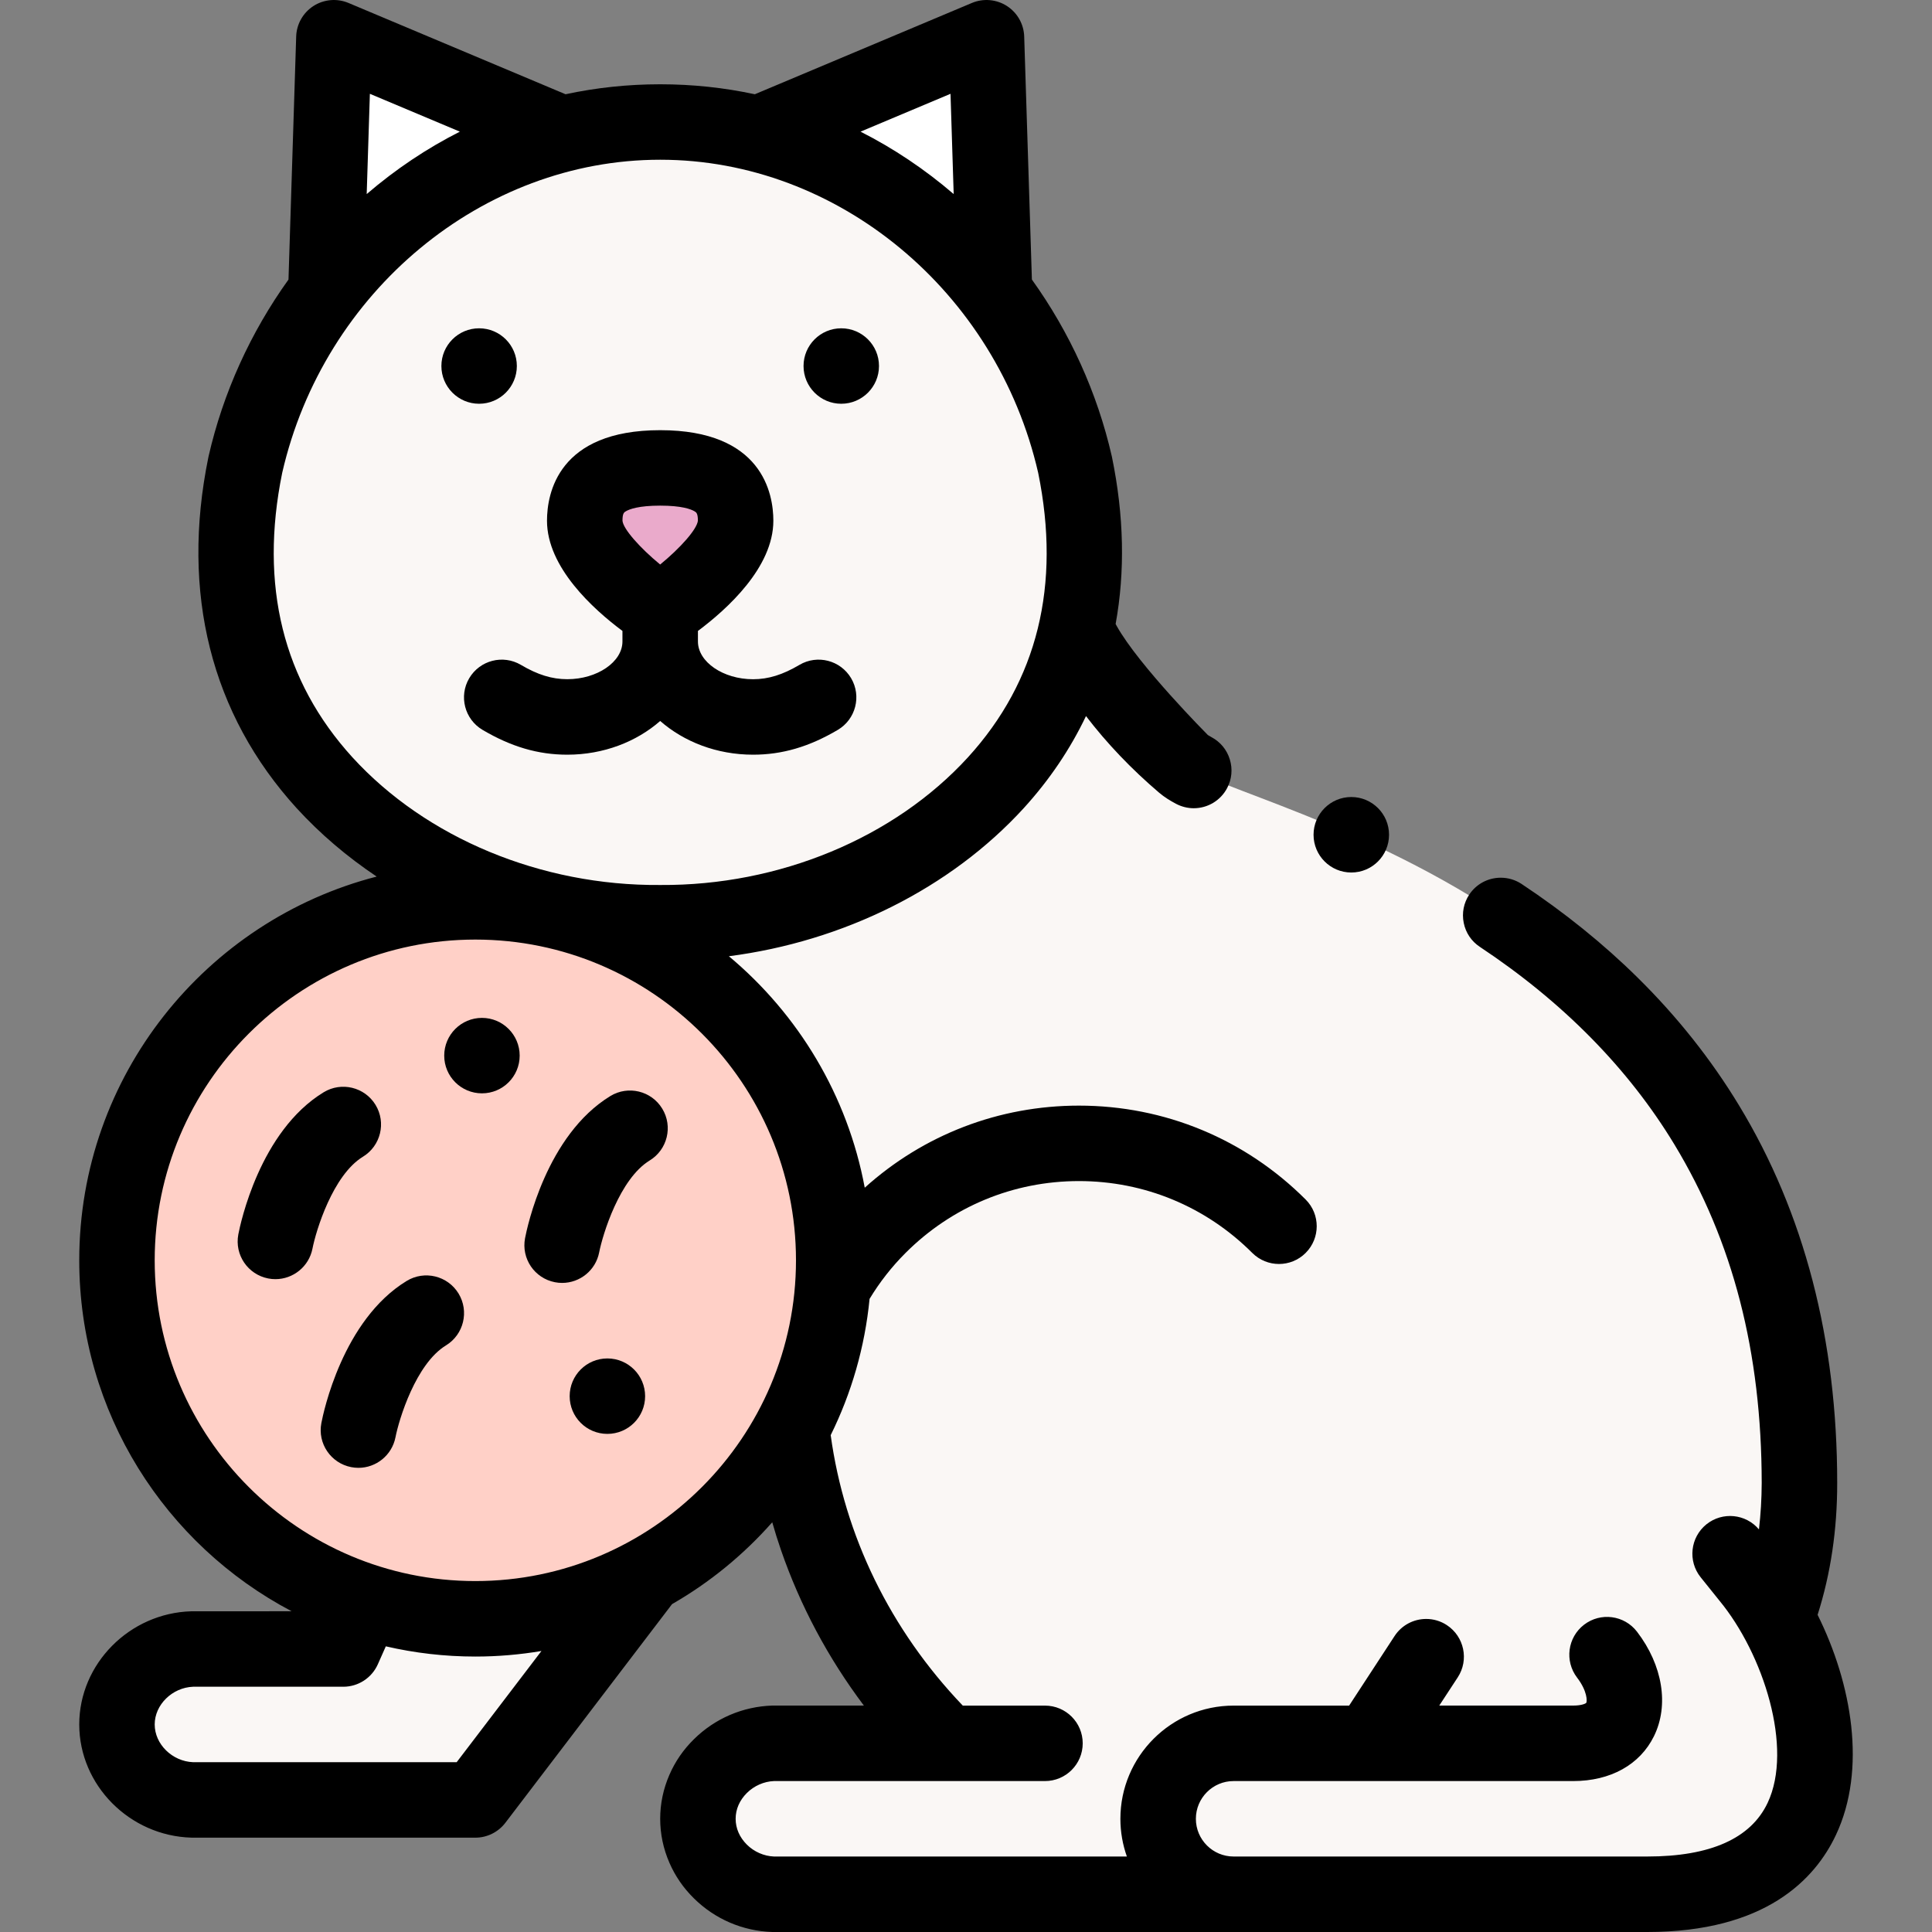
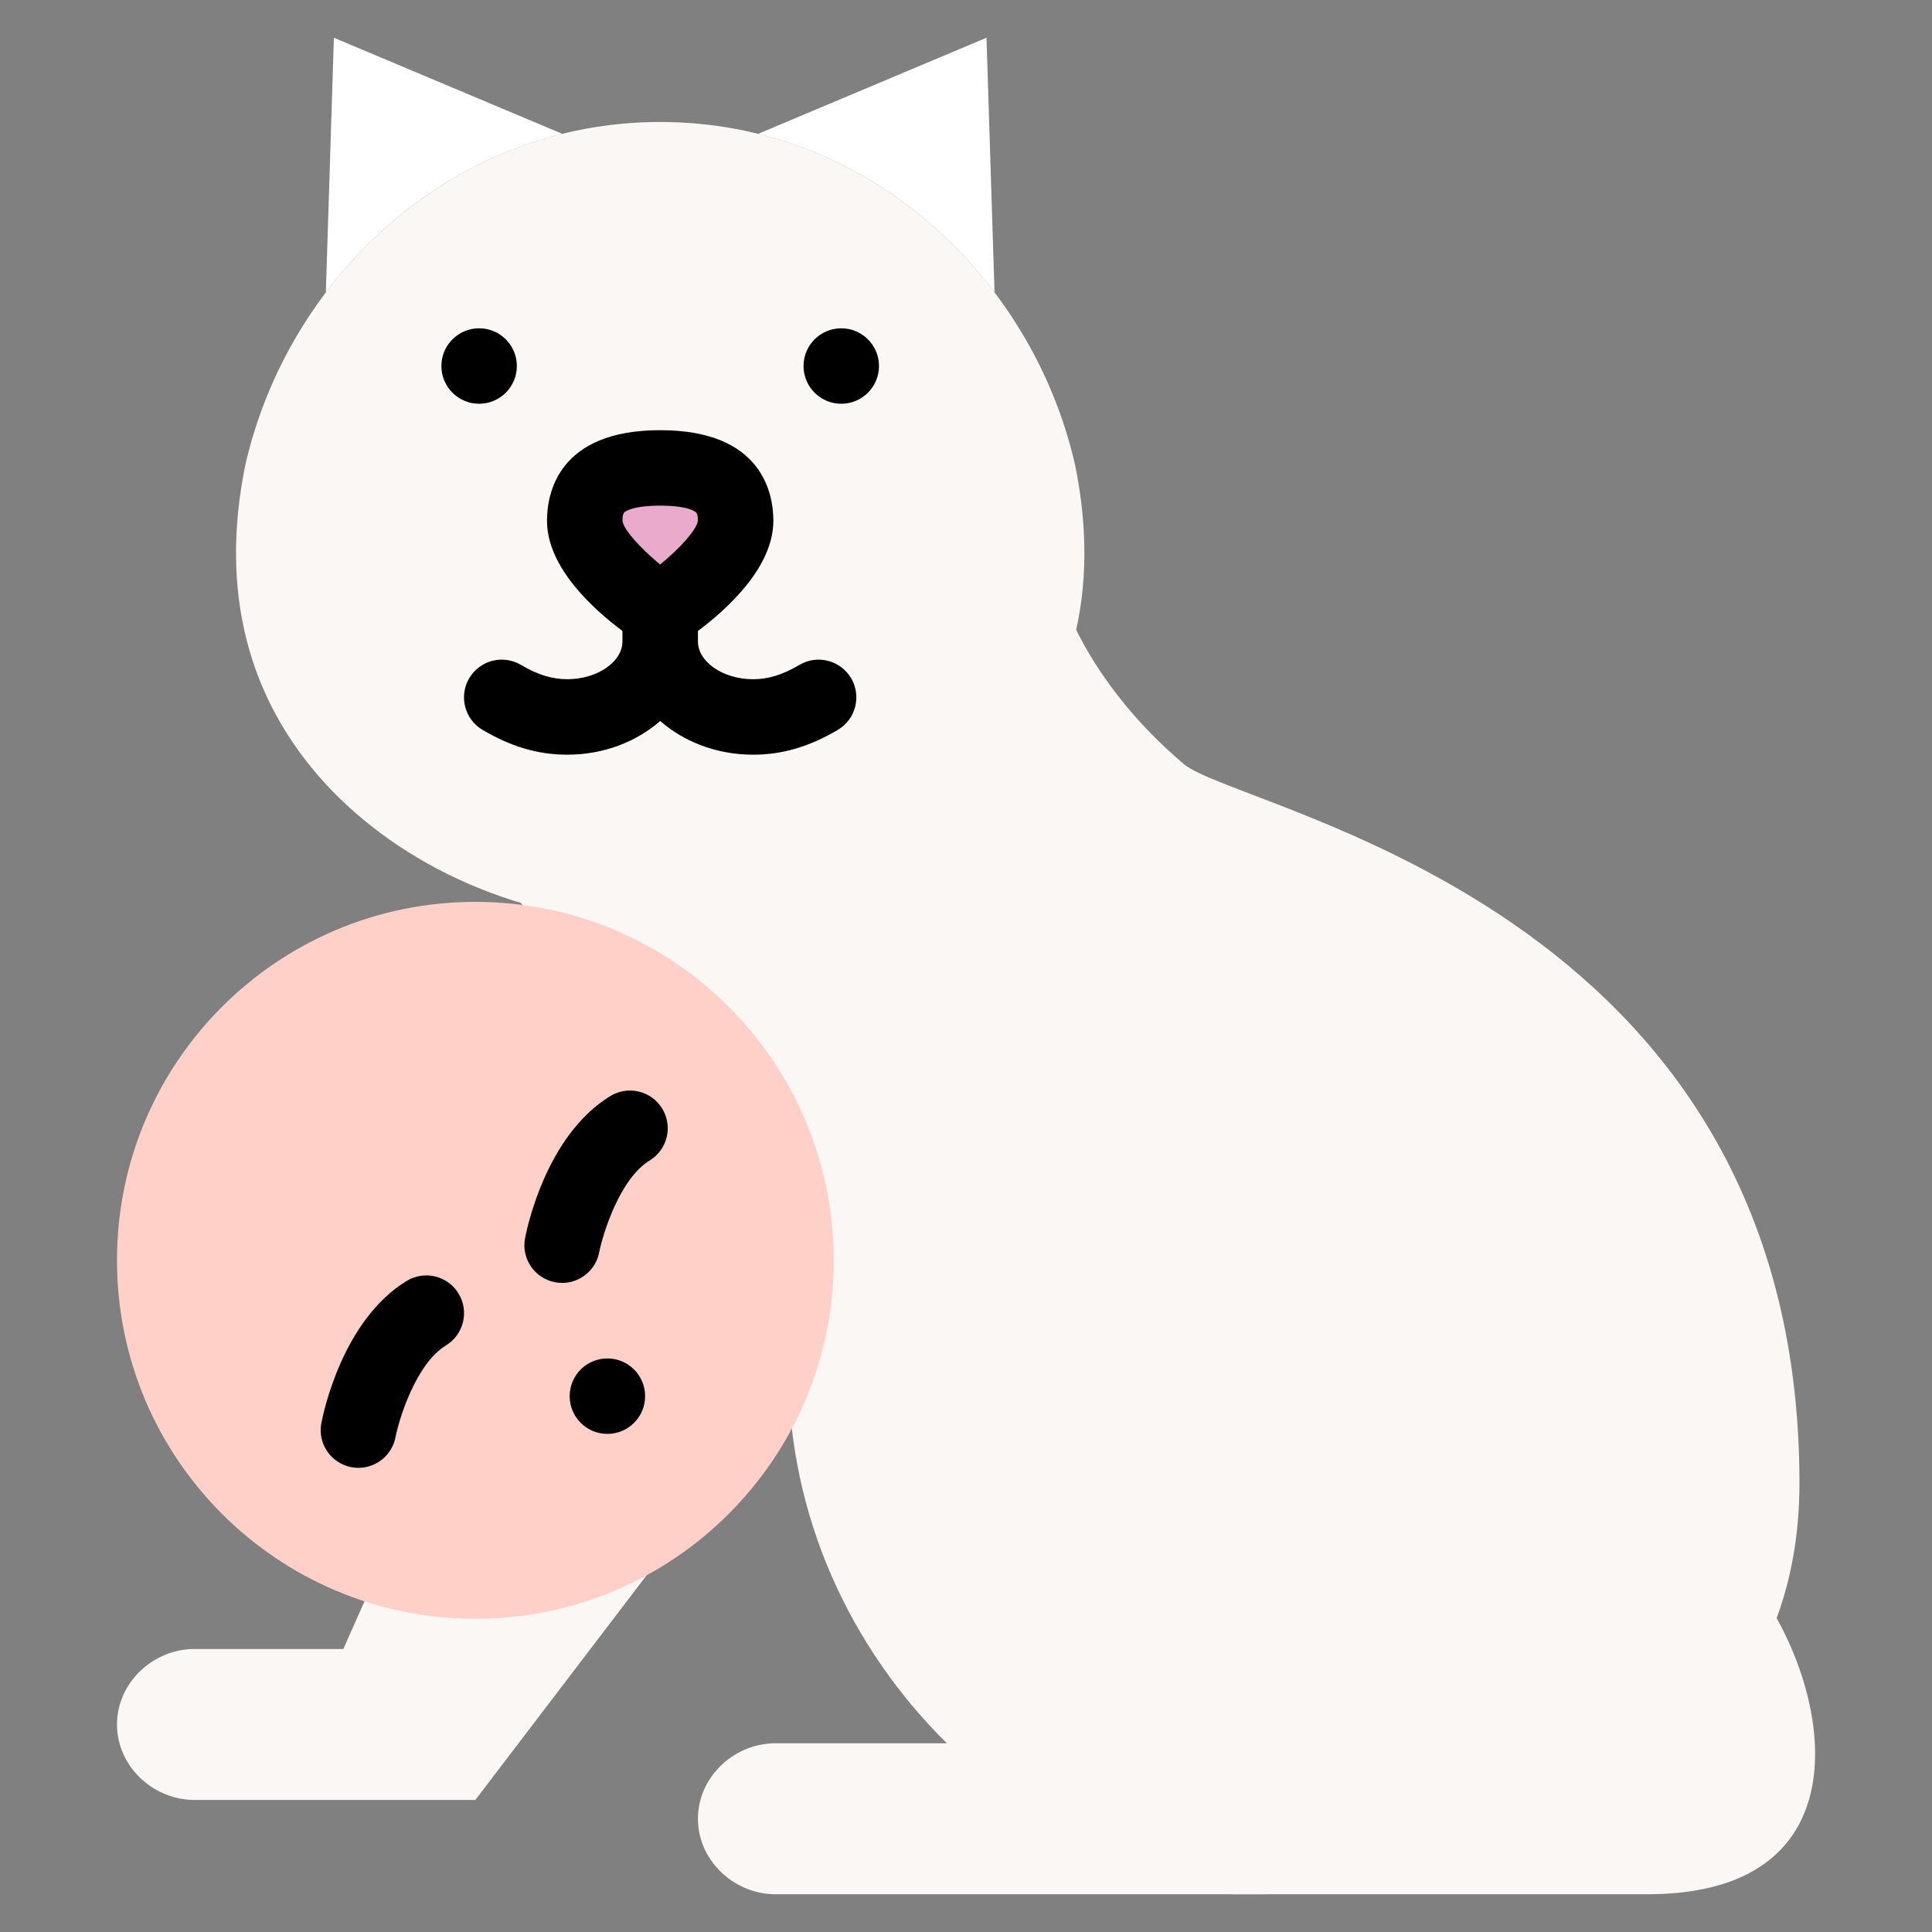
<svg xmlns="http://www.w3.org/2000/svg" width="56" height="56" viewBox="0 0 56 56" fill="none">
  <rect x="0" y="0" width="56" height="56" fill="#808080" stroke="none" />
  <g clip-path="url(#clip0_22_59)">
    <path d="M25.369 36.969L13.778 52.172H5.578C4.395 52.138 3.391 51.171 3.391 49.984C3.391 48.798 4.395 47.831 5.578 47.797H9.951L17.059 31.828L25.369 36.969Z" fill="#FAF7F5" />
    <path d="M10.269 20.343L23.291 36.071L23.292 36.071C23.006 37.234 22.854 38.45 22.854 39.702C22.854 43.941 24.649 47.773 27.447 50.53H22.417C21.234 50.564 20.23 51.531 20.23 52.718C20.23 53.904 21.234 54.871 22.417 54.905H36.631C36.631 54.905 52.158 54.905 52.158 42.983C52.158 26.14 35.915 23.512 34.307 22.142C32.233 20.376 30.071 17.551 30.071 13.452L10.269 20.343Z" fill="#FAF7F5" />
    <path d="M19.136 26.746C23.146 26.77 26.688 25.071 28.867 22.687C31.073 20.263 31.916 17.154 31.161 13.472C29.922 8.042 25.166 3.533 19.136 3.536C13.107 3.533 8.351 8.042 7.112 13.472C6.357 17.154 7.2 20.264 9.406 22.687C11.585 25.072 15.127 26.77 19.136 26.746Z" fill="#FAF7F5" />
    <path d="M13.778 46.922C19.515 46.922 24.166 42.27 24.166 36.531C24.166 30.793 19.515 26.141 13.778 26.141C8.041 26.141 3.391 30.793 3.391 36.531C3.391 42.27 8.041 46.922 13.778 46.922Z" fill="#FFD0C7" />
    <path d="M21.323 15.094C21.323 16.302 19.136 17.719 19.136 17.719C19.136 17.719 16.949 16.302 16.949 15.094C16.949 13.886 17.928 13.562 19.136 13.562C20.344 13.562 21.323 13.886 21.323 15.094Z" fill="#EAAACB" />
    <path d="M46.581 47.961C47.483 49.137 47.182 50.531 45.6 50.531H35.756C34.548 50.531 33.569 51.511 33.569 52.719C33.569 53.927 34.548 54.906 35.756 54.906H47.747C54.422 54.906 52.999 48.508 50.687 45.705L50.148 45.035L46.581 47.961Z" fill="#FAF7F5" />
    <path d="M9.678 1.094L16.3 3.88C13.504 4.57 11.124 6.254 9.445 8.477L9.678 1.094Z" fill="white" />
    <path d="M28.827 8.477C27.149 6.254 24.768 4.57 21.973 3.88L28.594 1.094L28.827 8.477Z" fill="white" />
-     <path d="M52.684 46.807C53.063 45.619 53.254 44.336 53.252 42.984C53.254 38.837 52.297 35.155 50.407 32.041C49.602 30.712 48.613 29.465 47.468 28.337C46.479 27.36 45.347 26.447 44.104 25.622C43.924 25.503 43.715 25.441 43.5 25.441C43.132 25.441 42.79 25.623 42.587 25.93C42.426 26.172 42.369 26.464 42.427 26.751C42.485 27.038 42.65 27.284 42.894 27.445C45.303 29.044 47.201 30.972 48.535 33.176C50.234 35.984 51.06 39.192 51.064 42.984C51.062 43.45 51.035 43.898 50.984 44.331C50.603 43.878 49.928 43.81 49.463 44.182C48.992 44.561 48.917 45.249 49.296 45.72L49.839 46.396C51.115 47.943 51.984 50.67 51.236 52.256C50.749 53.289 49.575 53.812 47.747 53.812H35.756C35.153 53.812 34.663 53.322 34.663 52.719C34.663 52.116 35.153 51.625 35.756 51.625H45.6C46.68 51.625 47.533 51.152 47.94 50.326C48.383 49.429 48.195 48.267 47.449 47.295C47.081 46.816 46.395 46.725 45.915 47.093C45.436 47.461 45.346 48.147 45.713 48.627C46.013 49.018 46.006 49.315 45.978 49.359C45.965 49.375 45.856 49.437 45.6 49.437H41.718L42.254 48.618C42.584 48.114 42.442 47.435 41.936 47.104C41.758 46.987 41.551 46.926 41.339 46.926C40.968 46.926 40.625 47.111 40.422 47.422L39.105 49.438H35.756C33.947 49.438 32.475 50.91 32.475 52.719C32.475 53.102 32.542 53.47 32.663 53.812H22.434C22.145 53.801 21.858 53.676 21.648 53.467C21.436 53.255 21.323 52.995 21.323 52.719C21.323 52.442 21.436 52.183 21.648 51.971C21.858 51.762 22.145 51.636 22.434 51.625H30.289C30.893 51.625 31.383 51.135 31.383 50.531C31.383 49.927 30.893 49.438 30.289 49.438H27.907C25.802 47.237 24.479 44.516 24.078 41.599C24.677 40.387 25.068 39.054 25.205 37.648C25.495 37.169 25.843 36.721 26.248 36.317C27.59 34.974 29.375 34.234 31.273 34.234C33.171 34.234 34.956 34.974 36.298 36.317C36.726 36.744 37.418 36.744 37.845 36.317C38.272 35.89 38.273 35.197 37.846 34.77C36.09 33.014 33.756 32.047 31.273 32.047C28.958 32.047 26.773 32.888 25.065 34.426C24.567 31.749 23.137 29.396 21.127 27.717C24.45 27.287 27.547 25.752 29.675 23.423C30.422 22.603 31.023 21.71 31.478 20.756C32.082 21.545 32.79 22.288 33.597 22.976C33.758 23.111 33.904 23.2 34.088 23.299C34.247 23.382 34.423 23.427 34.6 23.427C35.007 23.427 35.378 23.204 35.568 22.845C35.705 22.587 35.733 22.292 35.647 22.012C35.562 21.733 35.372 21.503 35.114 21.366C35.065 21.34 35.014 21.308 35.011 21.306C35.011 21.306 33.004 19.289 32.367 18.142C32.356 18.124 32.347 18.105 32.337 18.087C32.613 16.573 32.581 14.952 32.232 13.253C32.231 13.245 32.229 13.237 32.227 13.229C31.806 11.384 31.009 9.635 29.91 8.103L29.687 1.059C29.676 0.699 29.488 0.368 29.185 0.173C28.882 -0.021 28.502 -0.054 28.17 0.086L21.879 2.732C20.99 2.541 20.075 2.443 19.143 2.443H19.13C18.198 2.443 17.283 2.541 16.393 2.732L10.102 0.086C9.77 -0.054 9.39 -0.021 9.087 0.173C8.784 0.368 8.596 0.699 8.585 1.059L8.362 8.103C7.263 9.635 6.466 11.385 6.045 13.229C6.043 13.237 6.041 13.245 6.04 13.253C5.234 17.184 6.118 20.701 8.598 23.425C9.28 24.171 10.062 24.835 10.918 25.408C5.967 26.682 2.297 31.186 2.297 36.531C2.297 40.943 4.797 44.78 8.453 46.703C8.453 46.703 5.556 46.703 5.546 46.704C3.754 46.755 2.297 48.227 2.297 49.984C2.297 51.742 3.754 53.213 5.546 53.265C5.556 53.266 13.778 53.266 13.778 53.266C14.119 53.266 14.441 53.106 14.648 52.835L19.48 46.496C20.574 45.868 21.554 45.064 22.384 44.124C22.461 44.394 22.545 44.663 22.637 44.929C23.194 46.541 24.002 48.057 25.04 49.437H22.385C21.53 49.464 20.722 49.81 20.111 50.415C19.809 50.712 19.57 51.058 19.403 51.444C19.226 51.85 19.136 52.279 19.136 52.718C19.136 53.158 19.226 53.587 19.403 53.993C19.57 54.379 19.809 54.725 20.111 55.022C20.722 55.627 21.53 55.973 22.385 56H47.747C51.171 56 52.611 54.471 53.215 53.188C54.112 51.287 53.678 48.804 52.684 46.807ZM27.551 2.719L27.643 5.625C26.8 4.902 25.896 4.298 24.943 3.816L27.551 2.719ZM10.721 2.719L13.329 3.816C12.376 4.298 11.472 4.902 10.629 5.625L10.721 2.719ZM10.215 21.951C8.2 19.738 7.515 16.963 8.18 13.704C9.386 8.445 13.989 4.63 19.132 4.63H19.142C24.283 4.63 28.886 8.445 30.092 13.704C30.757 16.963 30.073 19.738 28.059 21.949C25.921 24.289 22.584 25.675 19.143 25.652C19.138 25.652 19.134 25.652 19.129 25.652C15.683 25.678 12.351 24.289 10.215 21.951ZM13.237 51.078H5.596C4.992 51.054 4.484 50.556 4.484 49.984C4.484 49.413 4.992 48.915 5.596 48.891H9.951C10.383 48.891 10.775 48.636 10.951 48.242L11.183 47.72C12.017 47.913 12.886 48.016 13.778 48.016C14.431 48.016 15.071 47.96 15.694 47.855L13.237 51.078ZM13.778 45.828C8.654 45.828 4.484 41.658 4.484 36.531C4.484 31.405 8.654 27.234 13.778 27.234C18.903 27.234 23.072 31.405 23.072 36.531C23.072 41.658 18.903 45.828 13.778 45.828Z" fill="black" />
-     <path d="M39.168 25.29C39.772 25.29 40.262 24.8 40.262 24.196C40.262 23.592 39.772 23.102 39.168 23.102C38.564 23.102 38.074 23.592 38.074 24.196C38.074 24.8 38.564 25.29 39.168 25.29Z" fill="black" />
    <path d="M11.787 37.129C9.933 38.26 9.372 40.946 9.315 41.248C9.201 41.84 9.589 42.411 10.181 42.526C10.251 42.539 10.321 42.546 10.39 42.546C10.902 42.546 11.36 42.183 11.463 41.661C11.565 41.139 12.054 39.529 12.927 38.997C13.442 38.682 13.605 38.009 13.291 37.493C12.976 36.977 12.303 36.814 11.787 37.129Z" fill="black" />
-     <path d="M10.52 33.528C11.036 33.213 11.199 32.54 10.885 32.025C10.57 31.509 9.897 31.346 9.381 31.66C7.527 32.791 6.966 35.477 6.908 35.779C6.795 36.372 7.183 36.942 7.775 37.057C7.845 37.071 7.915 37.077 7.984 37.077C8.496 37.077 8.954 36.714 9.057 36.193C9.159 35.67 9.648 34.06 10.52 33.528Z" fill="black" />
    <path d="M17.692 31.769C15.837 32.901 15.277 35.586 15.219 35.889C15.106 36.481 15.493 37.051 16.085 37.166C16.155 37.18 16.225 37.186 16.294 37.186C16.807 37.186 17.265 36.824 17.367 36.302C17.47 35.78 17.959 34.169 18.831 33.637C19.347 33.322 19.51 32.649 19.195 32.134C18.881 31.618 18.207 31.455 17.692 31.769Z" fill="black" />
    <path d="M17.605 41.562C18.209 41.562 18.699 41.073 18.699 40.469C18.699 39.865 18.209 39.375 17.605 39.375C17.001 39.375 16.512 39.865 16.512 40.469C16.512 41.073 17.001 41.562 17.605 41.562Z" fill="black" />
-     <path d="M13.97 31.691C14.573 31.691 15.063 31.202 15.063 30.598C15.063 29.994 14.573 29.504 13.97 29.504C13.366 29.504 12.876 29.994 12.876 30.598C12.876 31.202 13.366 31.691 13.97 31.691Z" fill="black" />
    <path d="M21.828 21.875C22.673 21.875 23.454 21.646 24.284 21.156C24.804 20.849 24.977 20.178 24.67 19.658C24.362 19.138 23.692 18.965 23.172 19.272C22.686 19.559 22.271 19.688 21.828 19.688C20.962 19.688 20.23 19.187 20.23 18.594V18.288C21.077 17.656 22.416 16.444 22.416 15.094C22.416 14.305 22.097 12.469 19.136 12.469C16.175 12.469 15.855 14.305 15.855 15.094C15.855 16.444 17.194 17.656 18.042 18.288V18.594C18.042 19.186 17.31 19.687 16.443 19.687C16 19.687 15.585 19.559 15.099 19.272C14.579 18.965 13.909 19.138 13.601 19.658C13.294 20.178 13.467 20.849 13.987 21.156C14.818 21.646 15.598 21.875 16.443 21.875C17.495 21.875 18.449 21.5 19.136 20.898C19.823 21.5 20.776 21.875 21.828 21.875ZM18.043 15.094C18.043 14.877 18.089 14.85 18.142 14.819C18.246 14.758 18.513 14.656 19.136 14.656C19.758 14.656 20.025 14.758 20.129 14.819C20.182 14.85 20.228 14.877 20.229 15.091C20.204 15.339 19.723 15.882 19.135 16.363C18.552 15.883 18.064 15.335 18.043 15.094Z" fill="black" />
    <path d="M24.384 11.703C24.988 11.703 25.478 11.213 25.478 10.609C25.478 10.005 24.988 9.516 24.384 9.516C23.781 9.516 23.291 10.005 23.291 10.609C23.291 11.213 23.781 11.703 24.384 11.703Z" fill="black" />
    <path d="M13.887 11.703C14.491 11.703 14.981 11.213 14.981 10.609C14.981 10.005 14.491 9.516 13.887 9.516C13.284 9.516 12.794 10.005 12.794 10.609C12.794 11.213 13.284 11.703 13.887 11.703Z" fill="black" />
  </g>
  <defs>
    <clipPath id="clip0_22_59">
      <rect width="56" height="56" fill="white" />
    </clipPath>
  </defs>
</svg>